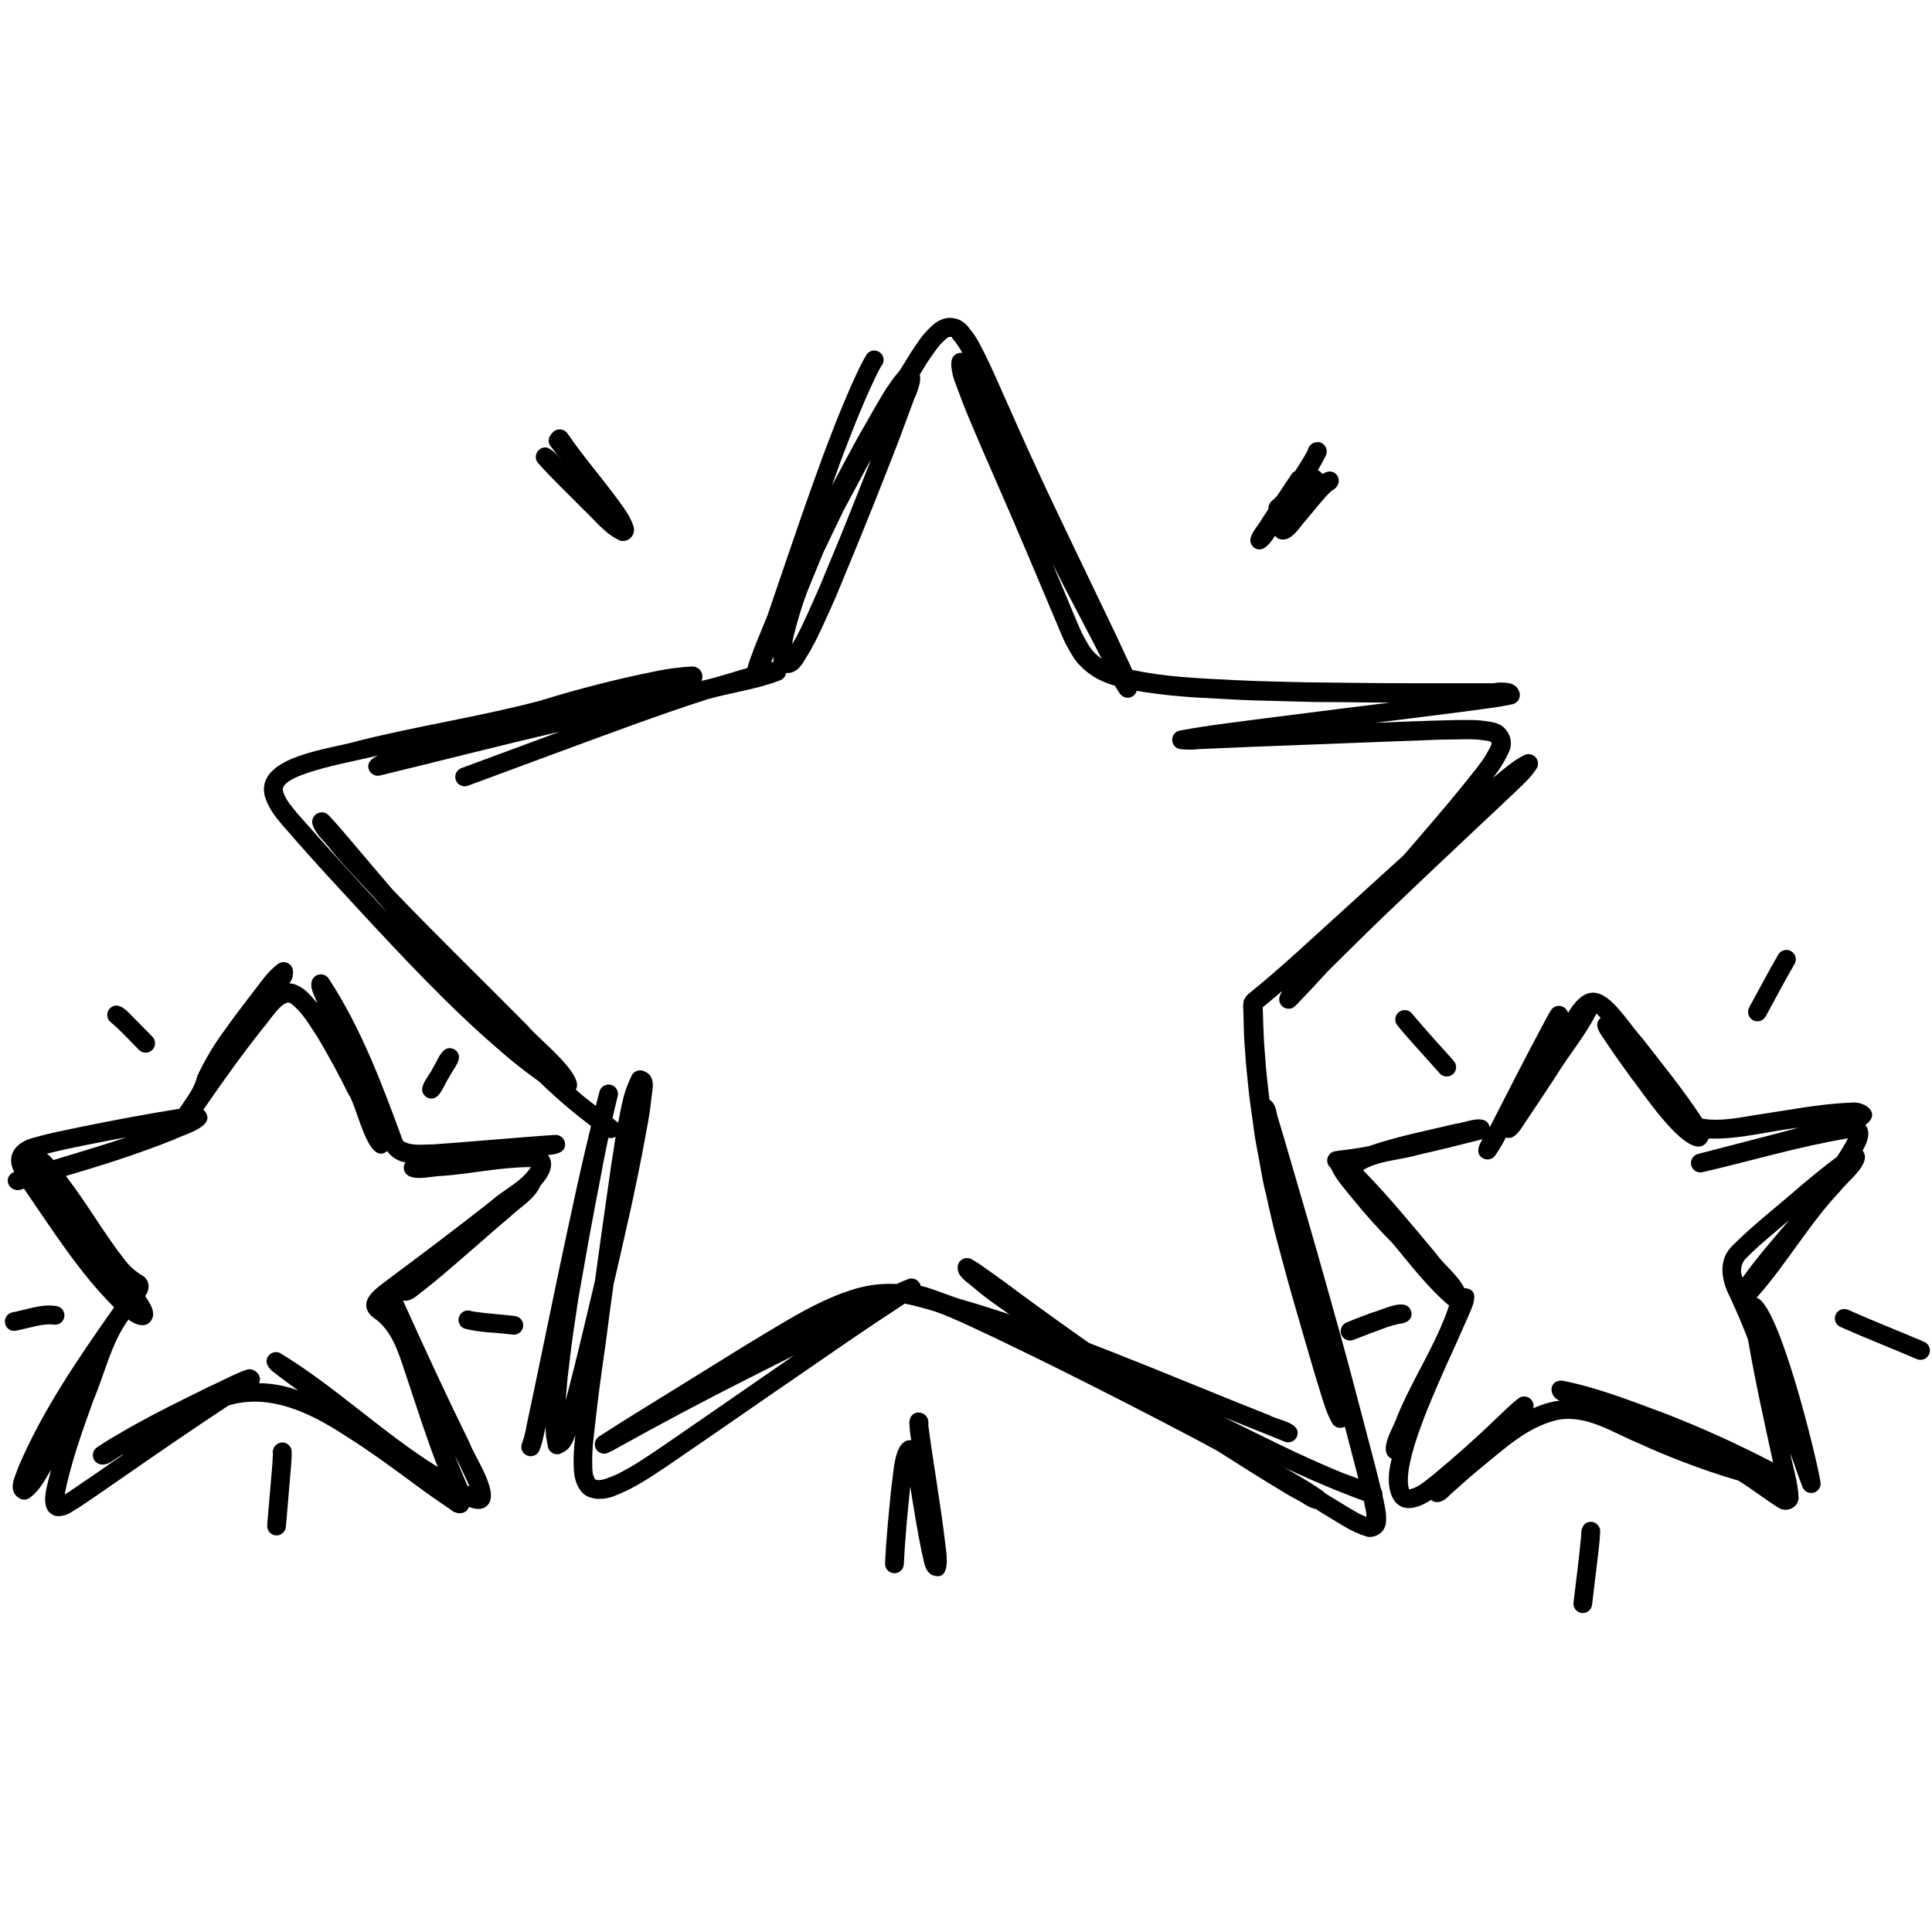
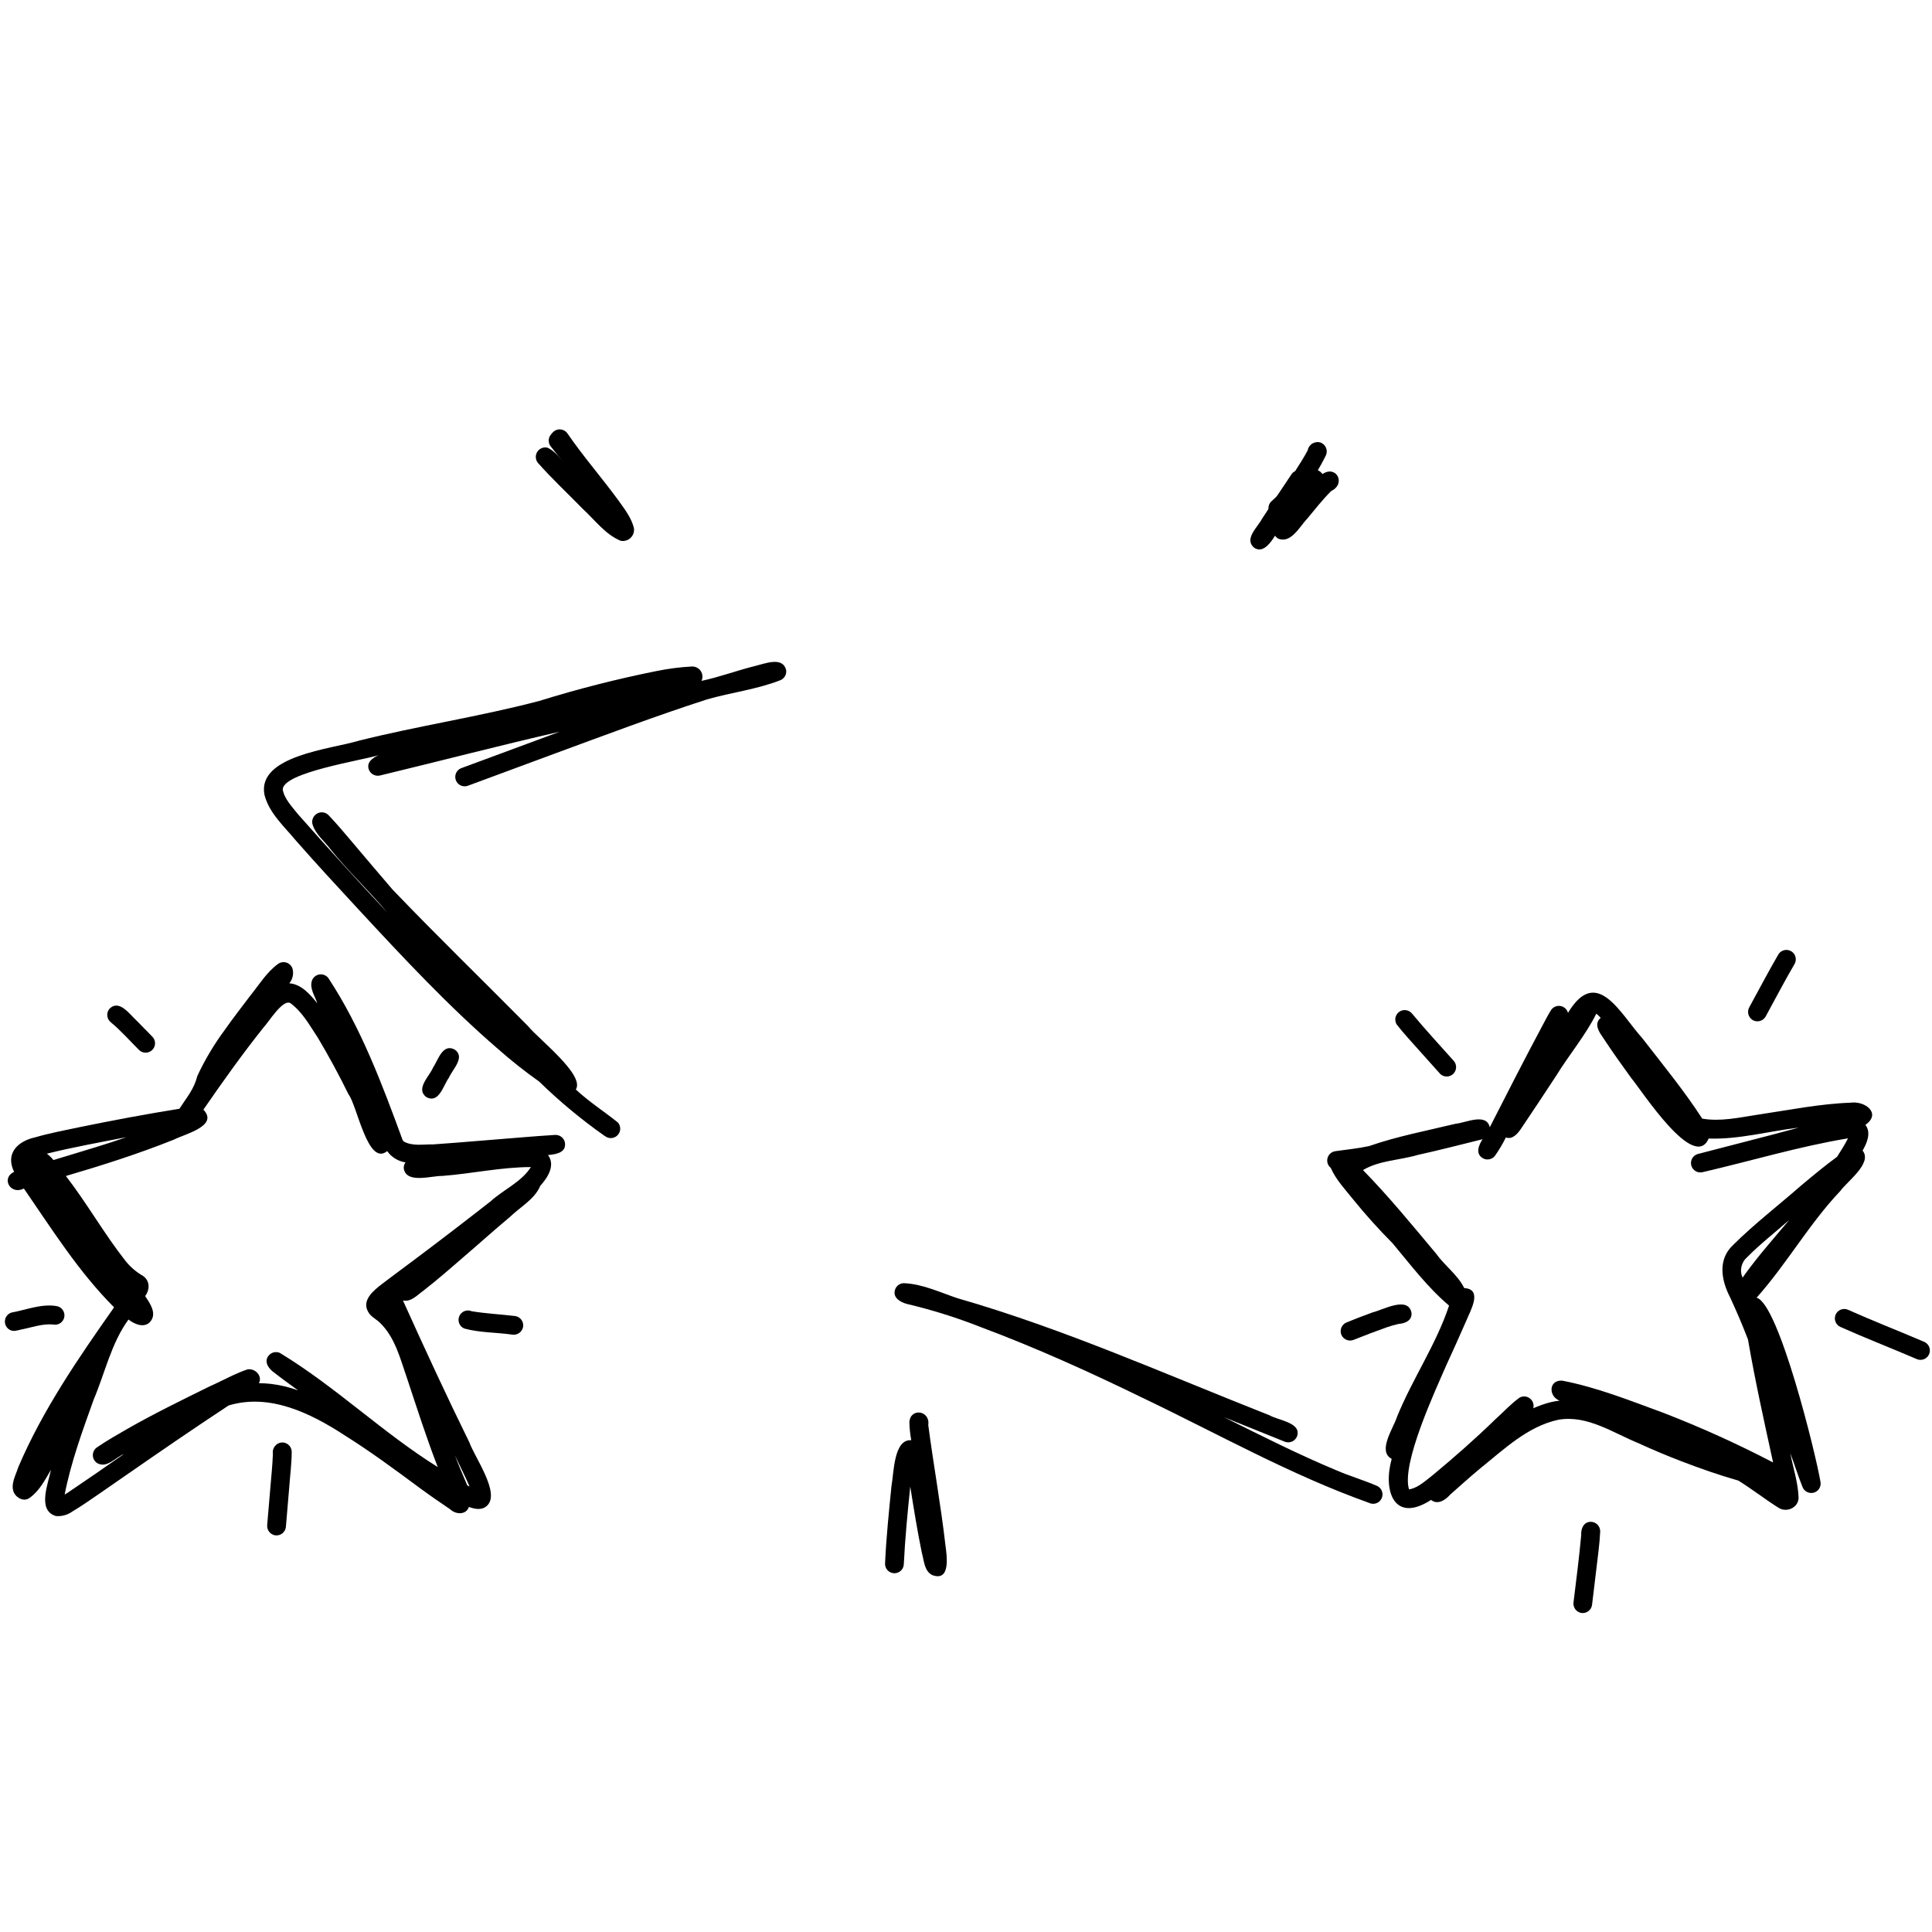
<svg xmlns="http://www.w3.org/2000/svg" version="1.2" preserveAspectRatio="xMidYMid meet" height="1024" viewBox="0 0 768 768" zoomAndPan="magnify" width="1024">
  <defs>
    <clipPath id="af7e64d70a">
      <path d="M 207 126.238 L 612 126.238 L 612 611 L 207 611 Z M 207 126.238" />
    </clipPath>
    <clipPath id="3bcb4ab20c">
      <path d="M 625 604 L 637 604 L 637 641.488 L 625 641.488 Z M 625 604" />
    </clipPath>
  </defs>
  <g id="78e6a2916d">
    <g clip-path="url(#af7e64d70a)" clip-rule="nonzero">
-       <path d="M 542.367 610.488 C 541.664 610.277 541.008 610.031 540.336 609.773 C 538.875 609.188 537.453 608.516 536.074 607.758 C 534.547 606.902 532.941 605.969 531.414 605.023 C 529.062 603.586 526.707 602.184 524.371 600.73 L 522.965 599.801 L 522.645 599.801 C 520.773 599.254 519.059 598.398 517.496 597.234 C 515.25 595.98 512.91 594.789 510.742 593.461 C 506.051 590.605 501.375 587.766 496.73 584.848 C 492.48 582.184 488.246 579.5 484.016 576.801 L 476.379 572.664 C 457.848 562.891 439.203 553.336 420.441 544 C 413.398 540.5 406.34 537.082 399.277 533.66 C 396.391 532.254 393.488 530.91 390.602 529.551 C 384.824 526.848 379.078 524.07 373.562 522.008 C 370.402 520.781 367.172 519.766 363.879 518.953 C 362.488 518.664 361.082 518.402 359.66 518.191 C 356.605 520.254 353.547 522.27 350.418 524.301 C 346.137 527.184 341.844 530.039 337.582 532.957 C 327.832 539.637 318.098 546.336 308.367 553.055 L 284.043 569.852 C 279.703 572.848 275.359 575.836 271.012 578.816 C 268.535 580.512 266.074 582.223 263.57 583.887 C 260.652 585.844 257.719 587.781 254.691 589.539 C 251.664 591.371 248.504 592.949 245.219 594.273 C 242.684 595.43 240.027 595.941 237.242 595.797 C 235.969 595.668 234.742 595.352 233.562 594.852 C 232.363 594.27 231.387 593.43 230.629 592.332 C 229.891 591.285 229.328 590.148 228.945 588.926 C 228.535 587.645 228.273 586.332 228.168 584.988 C 227.926 581.418 227.98 577.855 228.336 574.297 C 228.441 572.984 228.566 571.672 228.703 570.34 C 228.352 571.629 227.84 572.852 227.176 574.008 C 226.82 574.715 226.359 575.352 225.801 575.914 L 224.914 576.664 C 224.383 577.016 223.832 577.34 223.262 577.625 C 222.746 577.906 222.195 578.059 221.605 578.086 C 221.02 578.109 220.453 578 219.918 577.762 C 219.328 577.48 218.836 577.074 218.449 576.547 C 218.062 576.02 217.824 575.434 217.73 574.785 C 217.73 574.555 217.73 574.328 217.609 574.098 C 217.426 573.152 217.242 572.203 217.105 571.258 C 216.934 569.887 216.867 568.516 216.906 567.133 C 216.691 568.129 216.465 569.137 216.25 570.098 C 216.035 571.059 215.852 571.898 215.641 572.785 C 215.316 574.109 214.891 575.402 214.371 576.664 C 214.168 577.117 213.887 577.512 213.527 577.852 C 213.168 578.191 212.754 578.453 212.293 578.629 C 211.828 578.805 211.352 578.887 210.855 578.871 C 210.359 578.855 209.887 578.75 209.434 578.547 C 208.98 578.344 208.586 578.062 208.246 577.703 C 207.906 577.34 207.648 576.93 207.473 576.469 C 207.293 576.004 207.215 575.523 207.23 575.031 C 207.242 574.535 207.352 574.062 207.555 573.609 C 207.555 573.41 207.695 573.227 207.77 573.043 C 208.188 571.793 208.531 570.52 208.809 569.227 C 208.93 568.66 209.07 568.113 209.176 567.625 L 209.176 567.332 C 213.453 547.391 217.473 527.383 221.676 507.41 C 224.059 496.129 226.477 484.852 228.93 473.582 C 231.133 463.488 233.516 453.426 235.945 443.375 C 236.723 440.172 237.473 436.977 238.344 433.801 C 238.484 433.328 238.707 432.898 239.02 432.512 C 239.332 432.125 239.703 431.816 240.137 431.578 C 240.574 431.34 241.035 431.195 241.531 431.145 C 242.023 431.09 242.504 431.137 242.98 431.273 C 243.457 431.414 243.887 431.641 244.273 431.949 C 244.656 432.262 244.969 432.633 245.207 433.07 C 245.441 433.504 245.586 433.965 245.641 434.457 C 245.691 434.949 245.648 435.434 245.508 435.91 C 244.715 439.102 243.98 442.309 243.234 445.516 C 242.238 450.461 241.199 455.395 240.176 460.344 C 239.16 465.902 238.098 471.457 237 477.004 C 235.074 487.16 233.195 497.316 231.438 507.547 C 230.949 510.418 230.398 513.273 229.91 516.16 C 229.254 520.465 228.625 524.789 227.984 529.094 C 227.023 535.539 226.336 542.012 225.586 548.152 C 225.34 550.977 225.113 553.816 224.867 556.645 C 225.172 555.559 225.465 554.477 225.738 553.375 C 226.555 550.168 227.367 546.973 228.184 543.785 C 229.449 538.746 230.656 533.707 231.863 528.668 C 233.395 522.238 234.922 515.824 236.449 509.395 C 238.578 493.879 240.762 478.367 243.004 462.863 C 243.293 460.984 243.602 459.121 243.891 457.242 C 244.242 454.969 244.531 452.66 244.961 450.402 L 246.609 441.742 C 246.883 440.293 247.223 438.855 247.559 437.406 C 247.969 435.664 248.457 433.938 249.086 432.246 C 249.711 430.551 250.352 429.191 251.023 427.664 C 251.23 427.215 251.516 426.824 251.875 426.484 C 252.238 426.148 252.648 425.895 253.109 425.719 C 253.57 425.543 254.047 425.461 254.543 425.473 C 255.035 425.484 255.508 425.586 255.961 425.785 C 256.941 426.168 257.773 426.766 258.449 427.57 C 259.031 428.449 259.375 429.41 259.477 430.457 C 259.562 431.695 259.492 432.922 259.262 434.137 C 258.969 436.047 258.801 437.957 258.559 439.879 C 258.07 443.727 257.352 447.516 256.633 451.348 C 255.699 456.312 254.801 461.273 253.762 466.223 C 252.57 471.859 251.453 477.508 250.168 483.113 L 246.09 501.133 C 245.355 504.34 244.617 507.535 243.875 510.723 C 242.836 518.359 241.781 525.992 240.82 533.629 C 239.289 544.32 237.762 555.008 236.617 565.789 C 236.344 568.266 236.082 570.754 235.836 572.723 C 235.594 574.695 235.562 576.266 235.457 578.023 C 235.348 579.777 235.457 581.797 235.457 583.688 C 235.457 584.359 235.562 585.016 235.656 585.688 C 235.656 585.918 235.762 586.148 235.824 586.375 C 235.883 586.605 236.113 587.141 236.266 587.492 L 236.539 588.012 L 236.664 588.164 L 236.816 588.164 L 237.184 588.27 L 237.746 588.363 L 238.16 588.363 C 238.52 588.348 238.875 588.312 239.23 588.254 C 239.633 588.18 240.031 588.078 240.422 587.949 C 242.082 587.398 243.707 586.758 245.297 586.023 C 248.441 584.445 251.496 582.711 254.465 580.816 C 260.438 576.969 266.289 572.891 272.156 568.844 L 285.586 559.574 L 310.277 542.504 L 315.609 538.82 L 298.805 547.281 C 280.375 556.566 262.152 566.238 244.133 576.297 C 243.477 576.664 242.82 576.984 242.133 577.305 C 241.715 577.562 241.266 577.73 240.785 577.812 C 240.301 577.891 239.82 577.879 239.344 577.77 C 238.867 577.66 238.43 577.465 238.027 577.184 C 237.629 576.902 237.297 576.559 237.031 576.145 C 236.77 575.734 236.594 575.285 236.504 574.805 C 236.418 574.324 236.422 573.844 236.523 573.363 C 236.625 572.887 236.812 572.445 237.09 572.039 C 237.363 571.637 237.707 571.301 238.113 571.027 C 247.938 564.676 257.902 558.566 267.801 552.457 C 276.828 546.871 285.863 541.27 294.906 535.66 C 299.383 532.898 303.891 530.223 308.398 527.52 C 318.344 521.535 328.598 515.73 339.766 512.371 C 345.207 510.766 350.758 510.109 356.422 510.402 C 357.949 509.699 359.477 509.027 361.004 508.449 C 361.422 508.293 361.855 508.219 362.301 508.219 C 362.75 508.215 363.18 508.293 363.602 508.445 C 364.02 508.598 364.398 508.816 364.742 509.102 C 365.082 509.391 365.367 509.727 365.59 510.113 C 365.871 510.637 366.023 511.195 366.047 511.793 C 371.238 513.098 376.281 514.832 381.172 517 C 387.543 519.703 393.793 522.742 400.043 525.703 C 406.828 528.91 413.574 532.18 420.289 535.508 L 417.035 533.309 C 412.191 530.012 407.254 526.789 402.473 523.383 L 393.305 516.848 C 392.129 515.992 390.984 515.074 389.836 514.176 C 388.141 512.832 386.551 511.379 384.84 510.066 C 383.711 509.227 382.691 508.27 381.785 507.195 C 381.008 506.156 380.637 504.992 380.668 503.699 C 380.684 503.371 380.738 503.055 380.836 502.742 C 380.934 502.43 381.066 502.137 381.242 501.859 C 381.414 501.586 381.621 501.336 381.859 501.113 C 382.098 500.891 382.359 500.703 382.648 500.547 C 382.938 500.395 383.238 500.281 383.555 500.203 C 383.871 500.129 384.195 500.094 384.52 500.105 C 384.848 500.113 385.168 500.16 385.48 500.254 C 385.793 500.344 386.09 500.477 386.367 500.645 C 387.652 501.438 388.965 502.172 390.188 503.043 L 391.93 504.293 L 396.895 507.82 C 399.676 509.805 402.41 511.852 405.176 513.93 C 410.02 517.457 414.848 521.031 419.723 524.48 L 419.922 524.637 L 433.457 534.254 L 433.656 534.395 L 433.781 534.484 L 433.918 534.59 C 439.203 538.227 444.504 541.832 449.746 545.527 C 454.637 548.855 459.57 552.109 464.477 555.406 L 467.93 557.695 L 472.695 560.613 L 487.809 569.777 L 503.988 579.551 C 506.695 581.086 509.395 582.645 512.086 584.223 C 513.734 585.184 515.387 586.133 517.035 587.125 L 521.191 589.645 C 522.719 590.59 524.246 591.645 525.777 592.699 C 526.102 592.934 526.395 593.211 526.645 593.523 L 527.363 593.965 L 532.117 596.867 C 534.852 598.547 537.555 600.227 540.383 601.77 C 541.301 602.227 542.246 602.625 543.195 603.008 C 543.195 602.09 543.039 601.188 542.902 600.273 C 541.773 594.379 540.184 588.574 538.688 582.773 C 537.34 577.551 535.965 572.328 534.605 567.121 C 534.395 567.242 534.168 567.34 533.934 567.418 C 533.699 567.496 533.461 567.551 533.219 567.578 C 532.973 567.609 532.727 567.613 532.48 567.594 C 532.234 567.574 531.996 567.531 531.758 567.465 C 531.52 567.398 531.293 567.309 531.074 567.195 C 530.855 567.082 530.648 566.945 530.457 566.793 C 530.266 566.637 530.09 566.465 529.93 566.277 C 529.773 566.09 529.637 565.887 529.52 565.668 C 528.832 564.309 528.129 562.965 527.562 561.547 C 526.996 560.125 526.539 558.66 526.035 557.191 C 525.531 555.727 525.074 554.141 524.613 552.613 C 523.82 549.984 522.965 547.375 522.199 544.73 C 520.793 539.859 519.359 534.988 517.938 530.117 C 515.02 520.082 512.086 510.035 509.426 499.926 C 508.16 495.086 506.77 490.258 505.668 485.371 C 504.918 482.121 504.141 478.883 503.453 475.629 C 502.934 473.34 502.305 471.047 501.926 468.863 C 500.918 463.383 499.922 457.898 498.992 452.891 C 498.699 451.289 498.516 449.668 498.305 448.051 C 497.875 445.055 497.453 442.062 497.035 439.07 C 496.453 434.918 496.102 430.73 495.66 426.562 C 495.219 422.395 495.004 418.637 494.699 414.668 C 494.391 410.391 494.422 406.07 494.254 402.008 C 494.254 401.914 494.254 401.809 494.254 401.703 C 494.086 400.348 494.145 399.004 494.422 397.672 C 494.953 396.414 495.777 395.395 496.898 394.617 C 498.258 393.426 499.711 392.309 500.824 391.379 L 504.094 388.629 C 511.656 382.184 518.945 375.449 526.293 368.777 C 533.934 361.812 541.574 354.836 549.215 347.918 L 557.848 340.113 L 563.055 334.098 C 567.336 329.148 571.551 324.141 575.785 319.16 C 577.496 317.129 579.145 315.055 580.812 313.051 C 583.668 309.508 586.555 305.996 589.215 302.363 C 590.324 300.719 591.344 299.016 592.27 297.262 C 592.453 296.895 592.621 296.516 592.773 296.133 C 592.824 296.008 592.867 295.879 592.898 295.75 L 592.898 295.504 C 592.898 295.504 592.898 295.398 592.898 295.336 C 592.84 295.262 592.789 295.18 592.742 295.094 L 592.637 294.957 L 592.438 294.848 L 592.562 294.848 C 592.324 294.758 592.086 294.684 591.844 294.621 C 590.316 294.328 588.863 294.133 587.367 293.98 C 583.27 293.719 579.145 293.98 575.051 293.98 C 572.715 293.98 570.359 294.102 568.023 294.191 L 552.742 294.758 C 541.938 295.184 531.121 295.602 520.305 296.012 C 505.758 296.543 491.273 297.109 476.668 297.781 C 474.148 298.066 471.625 298.066 469.105 297.781 C 468.68 297.715 468.281 297.578 467.902 297.371 C 467.527 297.164 467.195 296.902 466.906 296.582 C 466.621 296.262 466.395 295.902 466.234 295.504 C 466.07 295.109 465.98 294.695 465.957 294.266 C 465.938 293.836 465.988 293.418 466.113 293.008 C 466.238 292.594 466.426 292.215 466.68 291.871 C 466.938 291.523 467.242 291.23 467.598 290.988 C 467.953 290.75 468.336 290.574 468.754 290.465 C 474.652 289.336 480.578 288.48 486.523 287.672 C 492.086 286.918 497.656 286.191 503.238 285.488 L 532.711 281.746 L 552.574 279.289 C 545.988 279.289 539.406 279.18 532.836 279.105 C 527.684 279.105 522.551 279.105 517.418 278.922 L 497.969 278.402 C 493.152 278.266 488.355 277.961 483.559 277.699 L 475.766 277.289 C 472.832 277.133 469.883 276.844 466.934 276.586 C 463.039 276.234 459.156 275.73 455.277 275.18 C 454.145 275.012 453 274.828 451.855 274.613 C 451.664 275.305 451.309 275.891 450.781 276.375 C 450.254 276.859 449.641 277.164 448.938 277.293 C 448.234 277.426 447.551 277.359 446.887 277.094 C 446.223 276.832 445.676 276.414 445.254 275.836 C 444.52 274.766 443.816 273.699 443.176 272.582 C 440.797 271.918 438.508 271.016 436.316 269.879 C 433.555 268.375 431.102 266.477 428.949 264.184 C 427.988 263.133 427.133 261.996 426.383 260.777 C 425.344 259.129 424.398 257.418 423.512 255.695 C 422.41 253.48 421.48 251.113 420.531 248.883 C 419.891 247.355 419.266 245.828 418.637 244.41 C 417.766 242.316 416.895 240.238 416.008 238.148 C 411.672 227.844 407.305 217.555 402.914 207.285 C 398.73 197.555 394.465 187.875 390.25 178.176 C 388.125 173.305 386.078 168.402 384.031 163.488 C 383.129 161.363 382.363 159.164 381.539 157.012 C 381.082 155.773 380.625 154.539 380.148 153.301 C 379.035 150.723 378.359 148.035 378.117 145.238 L 378.207 143.91 C 378.234 143.16 378.457 142.477 378.883 141.859 C 379.309 141.242 379.871 140.789 380.562 140.504 C 381.207 140.262 381.867 140.191 382.547 140.289 C 382.121 139.512 381.676 138.762 381.203 137.984 C 380.531 136.977 379.812 136 379.066 135.051 C 378.918 134.871 378.762 134.703 378.59 134.547 L 378.438 134.027 L 378.285 133.938 L 377.184 133.938 L 376.879 134.105 C 376.652 134.25 376.434 134.406 376.223 134.578 C 375.398 135.297 374.617 136.105 373.855 136.84 C 372.664 138.242 371.609 139.723 370.586 141.145 L 370.477 141.297 L 370.387 141.449 C 368.645 143.879 367.117 146.398 365.59 148.965 C 365.68 149.254 365.742 149.547 365.773 149.848 C 365.816 150.691 365.754 151.527 365.59 152.355 C 365.113 154.473 364.402 156.508 363.449 158.461 L 363.234 159.074 C 361.633 163.441 359.996 167.809 358.543 171.719 C 356.605 177.031 354.465 182.27 352.434 187.555 C 350.523 192.488 348.523 197.402 346.566 202.336 C 342.898 211.5 339.156 220.66 335.336 229.824 C 334.266 232.422 333.195 235 332.113 237.598 C 330.906 240.453 329.559 243.262 328.293 246.105 C 326.473 250.18 324.594 254.227 322.41 258.121 C 321.676 259.434 320.883 260.703 320.059 262.016 C 319.406 263.273 318.594 264.418 317.629 265.453 C 316.777 266.355 315.758 266.992 314.57 267.359 C 313.379 267.625 312.195 267.582 311.027 267.223 L 310.598 267.223 C 310.191 267.148 309.809 267.008 309.449 266.809 C 309.086 266.605 308.77 266.352 308.492 266.047 C 308.215 265.742 307.992 265.398 307.828 265.02 C 307.664 264.641 307.562 264.246 307.527 263.832 C 307.527 262.887 307.406 261.953 307.344 261.008 L 305.816 265.59 C 305.207 267.301 304.457 268.949 303.707 270.598 C 303.527 271.016 303.281 271.391 302.965 271.719 C 302.648 272.047 302.285 272.309 301.871 272.5 C 301.461 272.695 301.027 272.809 300.57 272.848 C 300.117 272.883 299.672 272.836 299.234 272.707 C 298.797 272.578 298.398 272.379 298.031 272.105 C 297.668 271.828 297.367 271.5 297.125 271.113 C 296.883 270.727 296.715 270.312 296.625 269.867 C 296.535 269.418 296.527 268.973 296.602 268.523 C 296.754 267.129 297.02 265.762 297.398 264.414 C 297.824 262.887 298.406 261.438 298.926 259.969 C 299.445 258.504 299.965 257.297 300.453 255.969 C 301.797 252.656 303.145 249.355 304.504 246.043 C 304.688 245.586 304.883 245.125 305.066 244.684 C 306.309 241.078 307.539 237.477 308.75 233.871 C 312.004 224.344 315.242 214.828 318.543 205.312 C 320.148 200.734 321.738 196.152 323.402 191.57 C 325.176 186.684 326.887 181.766 328.766 176.91 C 330.645 172.055 332.633 166.754 334.754 161.746 C 335.871 159.09 336.984 156.43 338.133 153.773 C 339.141 151.391 340.301 149.055 341.402 146.703 C 341.828 145.801 342.305 144.934 342.762 144.047 C 343.152 143.234 343.586 142.445 344.059 141.68 C 344.16 141.426 344.289 141.191 344.441 140.965 C 344.598 140.742 344.773 140.539 344.973 140.352 C 345.168 140.168 345.387 140.004 345.617 139.867 C 345.852 139.727 346.098 139.617 346.355 139.531 C 346.613 139.449 346.879 139.391 347.148 139.367 C 347.418 139.34 347.688 139.34 347.957 139.375 C 348.227 139.406 348.492 139.465 348.746 139.555 C 349.004 139.645 349.246 139.762 349.48 139.906 C 349.711 140.047 349.922 140.215 350.117 140.402 C 350.312 140.594 350.484 140.801 350.633 141.027 C 350.781 141.254 350.906 141.492 351 141.746 C 351.098 142 351.168 142.262 351.207 142.531 C 351.246 142.801 351.254 143.07 351.234 143.34 C 351.215 143.609 351.168 143.875 351.09 144.137 C 351.012 144.395 350.91 144.645 350.777 144.883 C 350.645 145.121 350.488 145.34 350.309 145.543 C 350.094 145.879 349.914 146.23 349.715 146.566 C 349.164 147.648 348.566 148.734 348.047 149.848 C 347.191 151.711 346.32 153.559 345.465 155.422 C 344.105 158.371 342.898 161.379 341.633 164.355 C 340.605 166.801 339.613 169.242 338.668 171.719 C 337.336 175.152 335.961 178.574 334.664 182.039 L 330.66 193.129 L 333.043 188.637 C 334.57 185.766 336.102 182.926 337.629 180.086 C 338.941 177.688 340.195 175.262 341.555 172.895 L 347.668 162.203 C 348.676 160.449 349.73 158.723 350.723 156.996 C 351.715 155.27 353.074 153.285 354.344 151.5 C 355.383 149.973 356.527 148.656 357.66 147.285 L 359.188 144.84 C 360.961 141.879 362.777 138.961 364.777 136.152 C 366.625 133.336 368.84 130.855 371.426 128.699 C 372.484 127.863 373.648 127.227 374.926 126.789 C 375.996 126.434 377.098 126.301 378.223 126.395 C 379.363 126.48 380.461 126.75 381.508 127.203 C 382.844 127.867 383.969 128.789 384.887 129.965 C 386.66 132.059 388.188 134.32 389.469 136.746 C 390.996 139.648 392.449 142.594 393.824 145.574 C 395.199 148.551 396.527 151.527 397.844 154.508 C 399.758 158.812 401.672 163.113 403.59 167.41 C 405.484 171.641 407.348 175.887 409.289 180.102 C 411.594 185.094 413.871 190.09 416.164 195.02 L 416.238 195.145 L 424.094 211.684 C 428.602 221.152 433.184 230.59 437.707 240.039 C 439.742 244.348 441.812 248.664 443.91 252.992 C 444.98 255.25 446.004 257.57 447.059 259.801 L 448.586 263.008 C 449.09 264.109 449.578 265.223 450.113 266.34 L 450.25 266.34 C 456.605 267.637 463.02 268.551 469.488 269.07 C 476.684 269.684 483.895 270.004 491.105 270.371 C 495.613 270.613 500.105 270.734 504.613 270.859 C 509.488 270.98 514.379 271.164 519.266 271.227 L 539.129 271.453 C 547.258 271.562 555.371 271.59 563.578 271.605 L 579.801 271.605 C 584.387 271.605 588.969 271.605 593.555 271.605 C 595.719 271.207 597.883 271.207 600.047 271.605 C 600.898 271.824 601.676 272.191 602.387 272.707 C 603.094 273.305 603.605 274.043 603.914 274.922 C 604.008 275.168 604.078 275.422 604.121 275.684 C 604.164 275.945 604.176 276.211 604.164 276.473 C 604.148 276.738 604.109 277 604.039 277.254 C 603.973 277.512 603.879 277.758 603.758 277.996 C 603.637 278.23 603.492 278.453 603.328 278.66 C 603.16 278.863 602.973 279.051 602.766 279.219 C 602.559 279.383 602.34 279.527 602.102 279.648 C 601.863 279.766 601.617 279.859 601.363 279.93 C 598.949 280.371 596.547 280.891 594.121 281.227 L 589.535 281.84 C 587.059 282.176 584.602 282.523 582.125 282.848 L 565.746 284.938 C 559.359 285.762 552.973 286.543 546.586 287.336 C 554.227 287.016 561.773 286.695 569.383 286.48 L 579.359 286.207 C 581.254 286.207 583.148 286.207 585.027 286.207 C 586.723 286.223 588.406 286.344 590.086 286.57 C 591.586 286.742 593.066 287.012 594.531 287.383 C 595.613 287.699 596.598 288.211 597.48 288.91 C 598.332 289.652 599.027 290.516 599.574 291.504 C 600.195 292.621 600.531 293.816 600.59 295.094 C 600.645 296.371 600.414 297.59 599.895 298.758 C 599.293 300.113 598.621 301.43 597.879 302.715 C 597.117 304.102 596.27 305.434 595.34 306.715 L 593.523 309.188 C 596.289 306.867 599.039 304.609 601.988 302.469 C 603.199 301.656 604.457 300.918 605.762 300.254 C 606.129 300.051 606.52 299.914 606.93 299.84 C 607.344 299.766 607.758 299.758 608.172 299.82 C 608.586 299.883 608.98 300.012 609.352 300.203 C 609.723 300.395 610.055 300.641 610.348 300.941 C 610.633 301.242 610.867 301.582 611.039 301.961 C 611.215 302.34 611.324 302.738 611.367 303.152 C 611.41 303.566 611.387 303.977 611.289 304.383 C 611.195 304.789 611.039 305.168 610.82 305.523 C 610.039 306.676 609.203 307.785 608.312 308.852 C 607.32 309.984 606.25 311.035 605.168 312.09 C 604.082 313.145 602.797 314.367 601.605 315.496 L 594.227 322.477 C 590.453 326.047 586.586 329.574 582.859 333.164 C 575.035 340.516 567.242 347.887 559.48 355.277 C 553.035 361.387 546.57 367.57 540.246 373.816 C 536.395 377.633 532.5 381.453 528.664 385.254 C 528.312 385.605 527.945 385.957 527.594 386.324 L 526.387 387.652 L 521.621 392.828 C 519.359 395.273 517.035 397.656 514.742 400.039 C 514.441 400.309 514.105 400.523 513.738 400.684 C 513.367 400.844 512.98 400.945 512.578 400.98 C 512.172 401.016 511.777 400.988 511.383 400.895 C 510.988 400.801 510.621 400.648 510.277 400.438 C 509.934 400.227 509.629 399.965 509.371 399.652 C 509.113 399.344 508.906 399 508.758 398.625 C 508.613 398.25 508.527 397.859 508.504 397.457 C 508.484 397.051 508.527 396.656 508.633 396.266 C 508.766 395.773 508.957 395.305 509.215 394.859 C 509.488 394.434 509.762 394.035 509.504 394.113 C 507.074 396.145 504.676 398.188 502.215 400.219 L 501.957 400.434 L 501.957 400.543 C 502.078 402.832 502.062 405.121 502.168 407.398 C 502.277 409.672 502.367 411.828 502.461 414.039 L 503.191 423.801 C 503.453 427.203 503.91 430.609 504.262 434.016 C 504.371 435.023 504.492 436.016 504.613 437.07 C 505.746 437.852 506.523 438.895 506.953 440.199 C 507.363 441.316 507.488 442.523 507.809 443.684 C 507.914 444.094 508.051 444.523 508.188 444.949 C 508.953 447.469 509.719 449.988 510.48 452.586 L 514.652 466.879 C 517.602 477.004 520.582 487.145 523.469 497.301 C 526.637 508.449 529.77 519.602 532.863 530.758 C 535.602 540.562 538.184 550.414 540.766 560.246 C 542.109 565.336 543.449 570.43 544.781 575.52 C 545.961 579.992 547.152 584.453 548.234 588.957 C 549.137 592.684 550.117 596.395 550.727 600.18 C 550.945 601.664 551.031 603.156 550.984 604.656 C 550.973 605.809 550.672 606.883 550.086 607.879 C 549.543 608.77 548.82 609.48 547.914 610 C 547.43 610.285 546.922 610.516 546.387 610.688 C 545.676 610.883 544.953 610.98 544.219 610.977 L 544.082 610.977 C 543.484 610.906 542.914 610.742 542.367 610.488 Z M 437.859 261.742 L 435.156 256.473 C 432.91 252.105 430.57 247.754 428.34 243.387 C 425.863 238.59 423.281 233.824 420.883 228.984 C 420.059 227.336 419.25 225.688 418.41 224.035 C 418.836 225.031 419.25 226.039 419.676 227.09 C 421.113 230.527 422.578 233.977 424.031 237.43 C 426.004 242.117 427.898 246.867 430.004 251.508 C 430.891 253.297 431.855 255.039 432.91 256.73 C 433.32 257.344 433.75 257.922 434.207 258.504 C 434.664 259.086 435.141 259.527 435.66 260.031 C 436.18 260.535 437.078 261.238 437.828 261.801 Z M 314.891 256.031 C 315.535 254.961 316.191 253.906 316.785 252.824 C 319.844 246.867 322.516 240.605 325.25 234.496 C 326.262 232.223 327.16 229.918 328.125 227.594 C 329.086 225.273 330.141 222.707 331.18 220.266 C 335.457 210.062 339.492 199.742 343.586 189.461 C 344.488 187.188 345.406 184.883 346.289 182.637 C 345.406 184.164 344.504 185.691 343.664 187.324 C 340.914 192.516 338.133 197.695 335.367 202.871 L 335.047 203.496 C 332.402 208.918 329.836 214.355 327.223 219.793 C 326.934 220.402 326.703 221.027 326.457 221.641 L 324.258 226.984 C 323.145 229.734 322.012 232.496 320.883 235.246 C 318.688 241.141 316.859 247.148 315.395 253.266 C 315.168 254.227 315.031 255.129 314.891 256.031 Z M 314.891 256.031" style="stroke:none;fill-rule:nonzero;fill:#000000;fill-opacity:1;" />
-     </g>
+       </g>
    <path d="M 240.301 451.516 C 231.066 445.012 222.41 437.82 214.324 429.938 C 208.609 425.891 203.129 421.547 197.883 416.91 C 178.203 399.914 160.418 380.84 142.773 361.797 C 134.293 352.637 125.828 343.473 117.578 334.082 C 112.992 328.523 107.035 323.285 105.156 316.062 C 101.914 300.379 131.848 297.734 142.422 294.496 C 166.242 288.512 190.656 284.879 214.371 278.633 C 229.734 273.859 245.305 269.891 261.078 266.734 C 265.668 265.797 270.305 265.199 274.984 264.949 C 275.332 264.93 275.676 264.953 276.016 265.023 C 276.355 265.094 276.68 265.207 276.992 265.359 C 277.305 265.512 277.59 265.703 277.852 265.934 C 278.113 266.16 278.344 266.422 278.535 266.707 C 278.73 266.996 278.887 267.305 279 267.633 C 279.117 267.961 279.188 268.297 279.215 268.645 C 279.242 268.988 279.227 269.332 279.164 269.676 C 279.102 270.016 278.996 270.344 278.848 270.66 C 286.047 269.133 292.965 266.52 300.117 264.75 C 303.984 263.832 311.254 260.766 312.523 266.492 C 312.57 266.898 312.547 267.305 312.461 267.707 C 312.371 268.109 312.223 268.484 312.012 268.836 C 311.801 269.191 311.539 269.5 311.227 269.77 C 310.914 270.035 310.566 270.246 310.188 270.398 C 300.773 274.094 290.66 275.242 281.02 278.035 C 260.5 284.648 240.344 292.285 220.129 299.707 C 208.703 303.922 197.293 308.145 185.906 312.379 C 185.449 312.531 184.984 312.598 184.508 312.57 C 184.027 312.543 183.57 312.43 183.137 312.227 C 182.703 312.023 182.32 311.75 181.992 311.402 C 181.664 311.051 181.41 310.656 181.234 310.211 C 181.059 309.766 180.969 309.301 180.973 308.824 C 180.973 308.344 181.062 307.883 181.242 307.438 C 181.422 306.992 181.676 306.598 182.004 306.25 C 182.336 305.906 182.719 305.633 183.156 305.434 C 196.266 300.555 209.391 295.699 222.531 290.863 C 198.633 296.332 174.891 302.531 151.055 308.273 C 150.613 308.375 150.172 308.398 149.723 308.344 C 149.277 308.285 148.852 308.156 148.449 307.953 C 148.051 307.746 147.695 307.477 147.391 307.148 C 147.082 306.816 146.844 306.445 146.668 306.027 C 145.477 303.094 148.195 301.141 150.594 300.164 C 144.086 302.242 112.23 307.066 112.398 313.906 C 113.023 317.559 116.188 320.766 118.297 323.484 C 129.969 336.719 141.855 349.805 153.957 362.746 C 146.789 354.207 138.586 346.496 131.574 337.836 C 129.066 334.402 125.246 331.59 124.148 327.375 C 124.082 326.984 124.078 326.594 124.133 326.203 C 124.188 325.809 124.305 325.434 124.477 325.078 C 124.648 324.723 124.871 324.398 125.145 324.109 C 125.414 323.824 125.727 323.582 126.07 323.391 C 126.438 323.184 126.828 323.043 127.242 322.969 C 127.656 322.895 128.07 322.887 128.484 322.953 C 128.902 323.016 129.293 323.145 129.668 323.34 C 130.039 323.535 130.367 323.789 130.656 324.094 C 133.805 327.406 136.77 330.906 139.703 334.387 C 145.109 340.801 150.543 347.195 156.004 353.566 C 173.652 372 191.973 389.758 209.91 407.902 C 213.883 412.895 232.645 427.297 228.902 433.098 C 234.109 437.957 240.117 441.789 245.633 446.219 C 245.941 446.574 246.176 446.973 246.332 447.418 C 246.488 447.863 246.562 448.32 246.547 448.793 C 246.531 449.266 246.43 449.719 246.242 450.152 C 246.055 450.582 245.793 450.969 245.461 451.305 C 245.129 451.637 244.746 451.902 244.316 452.09 C 243.883 452.281 243.434 452.387 242.961 452.406 C 242.488 452.426 242.031 452.359 241.582 452.207 C 241.137 452.051 240.734 451.824 240.375 451.516 Z M 240.301 451.516" style="stroke:none;fill-rule:nonzero;fill:#000000;fill-opacity:1;" />
    <path d="M 706.621 599.129 C 701.332 595.754 696.367 591.875 691.02 588.559 C 683.379 586.375 675.879 583.75 668.512 580.926 C 662.77 578.727 657.102 576.344 651.461 573.762 C 641.254 569.625 631.004 562.371 619.484 564.371 C 607.258 566.996 597.832 576.145 588.375 583.75 C 584.34 587.078 580.43 590.652 576.504 594.102 C 574.625 596.242 571.582 598.379 568.863 596.242 C 554.18 605.727 549.656 592.699 553.219 579.918 C 547.395 576.863 553.98 567.625 555.34 563.195 C 561.453 548.152 570.926 534.395 576.027 519 C 567.504 511.777 560.75 502.812 553.613 494.262 C 548.043 488.668 542.77 482.805 537.801 476.668 C 534.637 472.711 531.031 468.926 529 464.254 C 528.711 464.023 528.461 463.758 528.25 463.457 C 528.043 463.156 527.879 462.832 527.766 462.48 C 527.648 462.133 527.59 461.773 527.582 461.406 C 527.57 461.039 527.617 460.68 527.715 460.324 C 527.812 459.969 527.957 459.637 528.156 459.324 C 528.352 459.016 528.586 458.738 528.863 458.496 C 529.141 458.254 529.449 458.059 529.785 457.91 C 530.117 457.758 530.469 457.656 530.832 457.609 C 535.293 457 539.785 456.523 544.203 455.594 C 555.402 451.699 567.121 449.484 578.641 446.707 C 582.676 446.34 590.863 442.23 592.211 448.109 C 599.055 434.688 605.961 421.125 613.051 407.871 C 614.164 405.766 615.266 403.625 616.52 401.594 C 616.918 400.965 617.453 400.496 618.133 400.188 C 618.809 399.879 619.516 399.781 620.25 399.895 C 620.988 400.008 621.633 400.312 622.188 400.809 C 622.738 401.305 623.113 401.914 623.301 402.633 C 634.73 383.605 644.129 403.074 652.883 412.758 C 660.996 423.234 669.461 433.543 676.672 444.676 C 683.914 445.926 691.281 444.246 698.461 443.148 C 710.805 441.332 723.168 438.781 735.664 438.336 C 741.289 437.527 748.074 442.535 741.52 447.164 C 743.934 450.219 742.129 454.434 740.402 457.379 C 744.465 462.328 734.289 469.598 731.57 473.414 C 719.148 486.488 710.258 502.43 698.262 515.867 C 707.047 518.008 721.914 578.344 723.703 589.262 C 723.762 589.715 723.742 590.164 723.637 590.609 C 723.531 591.055 723.352 591.469 723.098 591.848 C 722.84 592.227 722.523 592.547 722.148 592.809 C 721.773 593.074 721.367 593.262 720.922 593.371 C 720.48 593.484 720.031 593.516 719.574 593.461 C 719.121 593.406 718.691 593.277 718.285 593.066 C 717.879 592.852 717.523 592.578 717.219 592.234 C 716.914 591.891 716.684 591.508 716.52 591.078 C 714.734 586.68 713.359 582.117 711.676 577.688 C 712.793 583.504 714.734 589.277 714.961 595.219 C 714.977 595.859 714.863 596.477 714.621 597.07 C 714.383 597.66 714.039 598.188 713.586 598.641 C 713.129 599.086 712.609 599.441 712.027 599.703 C 711.441 599.965 710.832 600.117 710.191 600.164 C 709.555 600.207 708.93 600.141 708.312 599.965 C 707.699 599.785 707.137 599.508 706.621 599.129 Z M 560.352 591.996 C 563.805 591.43 567.074 588.238 569.52 586.406 C 578.105 579.289 586.496 571.914 594.484 564.141 C 597.695 561.27 600.598 558.031 604.113 555.543 C 604.77 555.195 605.469 555.059 606.211 555.125 C 606.949 555.195 607.613 555.457 608.195 555.918 C 608.781 556.379 609.191 556.961 609.43 557.668 C 609.664 558.371 609.691 559.086 609.504 559.805 C 611.555 558.895 613.656 558.145 615.816 557.543 C 617.176 557.184 618.555 556.926 619.957 556.781 C 615.465 555.039 615.602 548.52 620.98 548.824 C 634.855 551.496 648.117 556.812 661.348 561.668 C 676.207 567.422 690.703 573.984 704.832 581.352 C 701.289 565.102 697.668 548.871 694.855 532.484 C 692.699 526.789 690.27 521.199 687.734 515.688 C 684.234 508.965 682.754 500.719 688.867 494.977 C 697.332 486.547 706.848 479.266 715.832 471.383 C 720.555 467.43 725.293 463.473 730.273 459.84 C 731.801 457.441 733.328 455.027 734.613 452.508 C 715.102 455.73 696.078 461.504 676.824 465.949 C 676.348 466.066 675.859 466.094 675.371 466.02 C 674.883 465.949 674.426 465.785 674 465.531 C 673.578 465.277 673.215 464.953 672.922 464.555 C 672.625 464.16 672.418 463.723 672.297 463.242 C 672.176 462.762 672.148 462.277 672.219 461.789 C 672.293 461.301 672.453 460.844 672.707 460.418 C 672.957 459.992 673.281 459.633 673.68 459.336 C 674.074 459.039 674.512 458.832 674.992 458.711 C 688.332 455.195 701.73 451.883 715.039 448.25 C 703.121 449.652 691.281 453.012 679.223 452.586 C 673.449 465.918 652.699 433.617 648.543 428.672 C 645.137 423.953 641.73 419.25 638.504 414.391 C 636.809 411.566 632.836 407.582 636.305 404.602 C 635.938 404.238 635.57 403.855 635.203 403.504 L 634.562 402.953 C 630.207 411.688 623.684 419.324 618.582 427.664 C 613.996 434.609 609.414 441.621 604.723 448.539 C 603.379 450.555 601.285 453.121 598.609 452.156 C 597.332 454.727 595.863 457.188 594.211 459.535 C 593.922 459.883 593.586 460.172 593.191 460.398 C 592.801 460.625 592.383 460.777 591.938 460.852 C 591.488 460.93 591.043 460.926 590.598 460.84 C 590.156 460.754 589.738 460.594 589.352 460.359 C 586.418 458.57 587.824 455.121 589.352 452.859 C 580.812 454.969 572.254 457.195 563.652 459.09 C 556.441 461.23 548.375 461.23 541.805 465.121 C 552.07 475.613 561.5 487.145 570.832 498.293 C 574.273 503.117 579.422 506.707 582.062 512.035 C 589.629 512.465 584.387 521.199 582.844 525.078 C 580.32 530.91 577.664 536.699 575.035 542.473 C 570.453 553.008 556.977 581.902 560.109 592.059 Z M 692.699 507.883 C 698.367 499.863 704.926 492.473 711.234 484.977 C 705.641 489.879 699.758 494.457 694.535 499.742 C 693.961 500.23 693.48 500.797 693.09 501.441 C 692.703 502.086 692.426 502.773 692.258 503.508 C 692.094 504.242 692.047 504.98 692.125 505.73 C 692.199 506.48 692.391 507.195 692.699 507.883 Z M 692.699 507.883" style="stroke:none;fill-rule:nonzero;fill:#000000;fill-opacity:1;" />
    <path d="M 22.266 602.656 C 14.625 600.473 19.211 589.645 20.266 584.254 C 17.895 588.27 15.68 592.668 11.801 595.402 C 9.645 597.082 6.695 595.602 5.566 593.418 C 4.039 590.102 6.254 586.469 7.246 583.277 C 16.934 560.508 31.266 539.691 45.352 519.688 C 31.324 505.652 20.691 488.719 9.492 472.453 C 4.312 475.203 0.203 468.422 5.609 465.84 C 2.02 458.512 7.016 453.625 14.016 452.098 C 19.867 450.387 25.871 449.285 31.832 448.02 C 44.941 445.332 58.094 442.871 71.312 440.75 C 74.184 436.262 77.086 433.113 78.418 427.77 C 81.434 421.293 85.07 415.184 89.324 409.445 C 92.656 404.695 96.215 400.113 99.715 395.5 C 103.152 391.258 106.055 386.414 110.52 383.18 C 110.766 383 111.031 382.852 111.312 382.738 C 111.594 382.625 111.887 382.547 112.188 382.504 C 112.492 382.461 112.793 382.453 113.098 382.484 C 113.398 382.516 113.695 382.582 113.98 382.688 C 114.27 382.789 114.539 382.926 114.793 383.094 C 115.047 383.262 115.277 383.461 115.48 383.688 C 115.688 383.91 115.863 384.156 116.008 384.426 C 116.152 384.695 116.262 384.977 116.34 385.27 C 116.562 386.258 116.555 387.242 116.324 388.227 C 116.09 389.211 115.652 390.094 115.012 390.875 C 119.855 391.242 123.246 395.305 126.117 398.801 C 125.215 395.93 123.062 393.074 123.949 389.957 C 124.16 389.285 124.527 388.719 125.059 388.254 C 125.586 387.789 126.199 387.5 126.891 387.379 C 127.586 387.258 128.258 387.324 128.914 387.586 C 129.57 387.844 130.109 388.25 130.535 388.812 C 143.535 408.559 151.926 431.055 160.039 453.164 C 160.227 453.469 160.461 453.734 160.742 453.961 C 160.586 453.867 160.543 453.777 160.359 453.668 C 163.828 455.746 168.211 454.832 172.078 454.922 C 184.086 454.098 196.098 452.98 208.105 452.066 C 212.23 451.746 216.34 451.395 220.469 451.164 C 220.914 451.117 221.359 451.152 221.797 451.266 C 222.23 451.375 222.637 451.559 223.008 451.816 C 223.379 452.074 223.695 452.383 223.953 452.754 C 224.211 453.121 224.398 453.523 224.516 453.961 C 225.387 458.207 221.031 458.863 217.84 459.152 C 220.895 463.23 217.688 468.16 214.781 471.367 C 212.551 476.73 206.762 479.797 202.711 483.754 C 196.602 488.824 190.781 494.121 184.758 499.254 C 179.336 503.973 173.91 508.691 168.242 513.121 C 165.891 514.785 163.324 517.703 160.176 516.953 C 168.746 535.934 177.441 554.781 186.625 573.457 C 188.73 579.367 198.953 593.523 193.637 598.516 C 191.637 600.457 188.762 599.938 186.41 599.02 C 185.266 602.32 181.152 602.074 178.953 599.969 C 174.934 597.25 170.934 594.5 167.02 591.613 C 157.164 584.328 147.355 577.047 136.965 570.539 C 123.477 561.758 107.188 553.742 90.867 558.703 C 87.277 561.055 83.703 563.438 80.172 565.82 C 66.5 574.984 53.023 584.406 39.484 593.766 C 35.957 596.164 32.504 598.641 28.789 600.824 C 27.848 601.508 26.816 602.012 25.691 602.324 C 24.57 602.641 23.426 602.75 22.266 602.656 Z M 25.703 594.102 L 27.062 593.277 C 34.52 588.27 41.883 583.152 49.25 578.008 C 45.855 579.367 42.512 583.781 38.66 581.625 C 38.402 581.465 38.168 581.273 37.957 581.055 C 37.746 580.836 37.562 580.594 37.41 580.328 C 37.258 580.066 37.141 579.785 37.055 579.492 C 36.973 579.203 36.922 578.902 36.91 578.598 C 36.898 578.293 36.922 577.992 36.984 577.695 C 37.047 577.395 37.141 577.109 37.273 576.836 C 37.406 576.559 37.566 576.305 37.758 576.07 C 37.953 575.832 38.172 575.625 38.414 575.441 C 42.359 572.723 46.527 570.371 50.641 567.988 C 61.336 561.883 72.336 556.535 83.336 551.102 C 88.348 548.914 93.207 546.09 98.34 544.363 C 101.395 543.785 104.453 546.977 102.926 549.832 C 104.453 549.832 106.102 549.953 107.707 550.121 C 111.402 550.562 115 551.422 118.492 552.703 C 115.348 550.398 112.168 548.121 109.098 545.711 C 106.852 544.184 104.742 541.34 106.805 538.852 C 107.066 538.535 107.371 538.27 107.719 538.051 C 108.07 537.832 108.445 537.676 108.844 537.582 C 109.242 537.488 109.648 537.457 110.059 537.496 C 110.469 537.531 110.859 537.633 111.234 537.797 C 133.344 551.176 152.062 569.5 174.02 583.184 C 169.559 571.73 165.828 559.988 161.949 548.32 C 159.199 540.473 157.148 531.645 150.918 525.703 C 149.387 524.27 147.297 523.336 146.332 521.43 C 143.688 516.848 148.531 512.984 151.785 510.449 C 155.973 507.242 160.238 504.141 164.453 500.965 C 174.73 493.27 184.918 485.465 195.012 477.555 C 200.207 472.836 207.234 469.918 211.039 463.934 C 199.273 463.934 187.602 466.543 175.898 467.445 C 171.574 467.336 161.672 470.652 160.527 464.633 C 160.41 463.695 160.629 462.84 161.184 462.07 C 159.719 461.844 158.352 461.344 157.09 460.562 C 155.828 459.785 154.766 458.789 153.91 457.578 C 146.211 463.887 141.977 439.453 138.555 435.039 C 134.785 427.352 130.711 419.832 126.332 412.484 C 122.941 407.398 120.219 402.281 115.406 398.738 C 112.352 397.137 106.836 406.254 104.789 408.406 C 96.34 418.973 88.531 429.984 80.848 441.102 C 87.125 447.578 73.281 450.859 69.141 453.012 C 54.977 458.68 40.602 463.246 26.191 467.477 C 34.535 478.258 41.242 490.199 49.645 500.918 C 51.441 503.242 53.586 505.18 56.078 506.738 C 59.531 508.461 59.867 512.281 57.699 515.227 C 59.531 517.945 62.281 521.793 60.035 525 C 57.789 528.207 53.617 526.527 51.066 524.543 C 44.207 533.949 41.73 545.785 37.223 556.398 C 32.793 568.754 28.223 581.199 25.703 594.102 Z M 186.668 590.941 C 186.133 589.66 185.555 588.422 184.973 587.156 C 184.973 587.309 185.109 587.461 185.172 587.598 C 183.734 584.543 182.285 581.523 180.816 578.543 C 181.43 580.07 182.055 581.598 182.68 583.199 C 183.676 585.645 184.758 588.039 185.738 590.453 Z M 21.258 461.137 L 37.316 456.25 L 36.855 456.402 C 39.379 455.578 41.93 454.801 44.496 453.992 C 46.422 453.363 48.332 452.707 50.227 452.051 C 39.684 454.098 29.078 456.02 18.629 458.602 C 19.609 459.344 20.484 460.195 21.258 461.152 Z M 21.258 461.137" style="stroke:none;fill-rule:nonzero;fill:#000000;fill-opacity:1;" />
    <path d="M 696.645 405.441 C 696.227 405.176 695.875 404.844 695.59 404.441 C 695.305 404.039 695.102 403.598 694.988 403.117 C 694.875 402.637 694.855 402.152 694.93 401.664 C 695.004 401.176 695.168 400.723 695.422 400.297 C 699.285 393.273 702.984 386.156 707.031 379.223 C 707.305 378.828 707.641 378.5 708.039 378.234 C 708.438 377.969 708.871 377.785 709.34 377.684 C 709.809 377.586 710.281 377.578 710.754 377.66 C 711.223 377.742 711.664 377.906 712.074 378.156 C 712.48 378.406 712.828 378.727 713.117 379.109 C 713.402 379.492 713.605 379.918 713.73 380.379 C 713.855 380.844 713.887 381.312 713.832 381.785 C 713.777 382.262 713.633 382.711 713.402 383.133 C 709.355 390.066 705.641 397.18 701.793 404.223 C 701.531 404.641 701.199 404.996 700.797 405.285 C 700.395 405.574 699.949 405.777 699.469 405.891 C 698.988 406.008 698.5 406.023 698.012 405.945 C 697.523 405.867 697.066 405.703 696.645 405.441 Z M 696.645 405.441" style="stroke:none;fill-rule:nonzero;fill:#000000;fill-opacity:1;" />
    <path d="M 572.5 426.898 L 563.926 417.324 C 560.992 414.027 557.969 410.773 555.25 407.305 C 554.988 406.906 554.809 406.473 554.715 406.004 C 554.621 405.535 554.617 405.066 554.699 404.594 C 554.785 404.125 554.953 403.688 555.207 403.281 C 555.461 402.875 555.781 402.531 556.164 402.25 C 556.551 401.965 556.973 401.762 557.438 401.641 C 557.898 401.52 558.367 401.488 558.844 401.547 C 559.316 401.605 559.766 401.75 560.184 401.98 C 560.602 402.211 560.965 402.508 561.27 402.879 C 566.633 409.336 572.332 415.477 577.906 421.738 C 578.223 422.102 578.461 422.508 578.617 422.965 C 578.777 423.418 578.844 423.887 578.82 424.367 C 578.797 424.844 578.688 425.305 578.488 425.742 C 578.289 426.18 578.016 426.562 577.668 426.898 C 577.32 427.23 576.922 427.484 576.477 427.664 C 576.027 427.844 575.566 427.93 575.082 427.934 C 574.602 427.934 574.137 427.844 573.691 427.664 C 573.246 427.484 572.848 427.23 572.5 426.898 Z M 572.5 426.898" style="stroke:none;fill-rule:nonzero;fill:#000000;fill-opacity:1;" />
    <path d="M 761.898 540.242 C 751.832 535.906 741.594 531.949 731.586 527.477 C 731.137 527.273 730.738 526.992 730.398 526.633 C 730.062 526.27 729.805 525.859 729.629 525.398 C 729.453 524.934 729.371 524.457 729.387 523.965 C 729.398 523.469 729.508 522.996 729.711 522.543 C 729.914 522.094 730.195 521.699 730.555 521.359 C 730.914 521.02 731.324 520.762 731.789 520.586 C 732.25 520.41 732.727 520.328 733.223 520.34 C 733.719 520.355 734.191 520.461 734.641 520.664 C 744.648 525.141 754.887 529.109 764.957 533.43 C 765.406 533.633 765.801 533.914 766.141 534.273 C 766.48 534.637 766.738 535.047 766.914 535.508 C 767.09 535.973 767.172 536.449 767.156 536.945 C 767.141 537.438 767.035 537.91 766.832 538.363 C 766.629 538.812 766.348 539.207 765.988 539.547 C 765.629 539.887 765.219 540.145 764.754 540.32 C 764.293 540.496 763.812 540.578 763.32 540.566 C 762.824 540.551 762.352 540.445 761.898 540.242 Z M 761.898 540.242" style="stroke:none;fill-rule:nonzero;fill:#000000;fill-opacity:1;" />
    <path d="M 533.188 530.531 C 533.008 530.07 532.926 529.594 532.938 529.102 C 532.945 528.609 533.051 528.137 533.246 527.684 C 533.441 527.23 533.715 526.832 534.066 526.488 C 534.418 526.141 534.824 525.875 535.277 525.688 C 538.703 524.312 542.141 522.941 545.609 521.703 C 549.766 520.711 559.68 515.059 561.086 521.809 C 561.438 524.957 558.488 526.102 556.012 526.27 C 554.363 526.641 552.738 527.102 551.141 527.66 C 546.738 529.238 542.367 530.895 538.031 532.637 C 537.566 532.812 537.09 532.895 536.598 532.883 C 536.102 532.871 535.629 532.77 535.176 532.57 C 534.723 532.375 534.324 532.098 533.98 531.746 C 533.637 531.391 533.371 530.988 533.188 530.531 Z M 533.188 530.531" style="stroke:none;fill-rule:nonzero;fill:#000000;fill-opacity:1;" />
    <g clip-path="url(#3bcb4ab20c)" clip-rule="nonzero">
      <path d="M 628.559 641.168 C 628.078 641.082 627.629 640.906 627.215 640.645 C 626.805 640.383 626.453 640.055 626.168 639.656 C 625.883 639.258 625.684 638.824 625.57 638.348 C 625.453 637.871 625.43 637.391 625.504 636.91 C 626.602 627.93 627.766 618.934 628.559 610.168 C 628.375 607.68 629.551 604.887 632.441 604.945 C 632.934 604.961 633.406 605.066 633.859 605.266 C 634.309 605.465 634.707 605.742 635.051 606.098 C 635.395 606.453 635.656 606.863 635.84 607.32 C 636.02 607.777 636.109 608.254 636.105 608.75 C 635.879 613.742 635.16 618.707 634.578 623.684 C 633.996 628.66 633.434 633.258 632.852 638.039 C 632.773 638.531 632.605 638.988 632.348 639.414 C 632.086 639.84 631.758 640.199 631.355 640.492 C 630.953 640.785 630.508 640.992 630.023 641.109 C 629.539 641.227 629.051 641.246 628.559 641.168 Z M 628.559 641.168" style="stroke:none;fill-rule:nonzero;fill:#000000;fill-opacity:1;" />
    </g>
    <path d="M 203.629 530.531 C 197.289 529.613 190.656 529.797 184.484 528.086 C 184.031 527.883 183.637 527.602 183.293 527.238 C 182.953 526.879 182.695 526.469 182.52 526.004 C 182.34 525.539 182.258 525.062 182.273 524.566 C 182.289 524.07 182.395 523.594 182.598 523.141 C 182.801 522.688 183.082 522.293 183.441 521.949 C 183.801 521.609 184.215 521.348 184.676 521.172 C 185.141 520.992 185.621 520.91 186.117 520.926 C 186.613 520.938 187.086 521.043 187.539 521.246 C 193.254 522.176 199.074 522.465 204.82 523.152 C 205.309 523.23 205.766 523.398 206.191 523.656 C 206.613 523.914 206.973 524.242 207.266 524.641 C 207.559 525.039 207.762 525.477 207.883 525.957 C 208.004 526.438 208.027 526.926 207.953 527.414 C 207.867 527.906 207.695 528.363 207.43 528.785 C 207.168 529.207 206.832 529.562 206.43 529.855 C 206.023 530.148 205.578 530.352 205.094 530.469 C 204.609 530.586 204.121 530.605 203.629 530.531 Z M 203.629 530.531" style="stroke:none;fill-rule:nonzero;fill:#000000;fill-opacity:1;" />
    <path d="M 169.527 436.152 C 165.051 432.871 170.625 427.969 172.094 424.473 C 174.172 421.418 175.898 414.668 180.727 417.203 C 185.125 420.258 179.902 425.004 178.465 428.379 C 176.203 431.418 174.598 438.75 169.527 436.152 Z M 169.527 436.152" style="stroke:none;fill-rule:nonzero;fill:#000000;fill-opacity:1;" />
    <path d="M 55.254 417.371 C 51.57 413.691 48.102 409.734 44.086 406.406 C 43.695 406.102 43.379 405.734 43.133 405.305 C 42.887 404.879 42.734 404.418 42.668 403.93 C 42.602 403.441 42.629 402.957 42.754 402.477 C 42.879 402 43.086 401.562 43.383 401.168 C 47.309 396.875 51.586 403.305 54.43 405.84 C 56.465 407.875 58.504 409.953 60.539 412.07 C 60.891 412.422 61.16 412.824 61.352 413.285 C 61.539 413.742 61.637 414.219 61.637 414.715 C 61.637 415.211 61.543 415.688 61.352 416.145 C 61.164 416.602 60.895 417.008 60.543 417.359 C 60.191 417.707 59.789 417.98 59.332 418.168 C 58.875 418.359 58.395 418.457 57.902 418.457 C 57.406 418.457 56.926 418.363 56.469 418.176 C 56.012 417.988 55.605 417.719 55.254 417.371 Z M 55.254 417.371" style="stroke:none;fill-rule:nonzero;fill:#000000;fill-opacity:1;" />
    <path d="M 3.84 528.605 C 3.191 528.234 2.695 527.719 2.355 527.059 C 2.016 526.395 1.887 525.691 1.965 524.949 C 2.039 524.211 2.316 523.551 2.785 522.973 C 3.258 522.395 3.848 521.992 4.559 521.766 C 10.531 520.68 16.656 518.098 22.77 519.242 C 23.25 519.359 23.691 519.566 24.09 519.855 C 24.488 520.148 24.816 520.508 25.074 520.93 C 25.332 521.352 25.5 521.805 25.574 522.293 C 25.652 522.781 25.633 523.266 25.516 523.746 C 25.398 524.227 25.195 524.668 24.902 525.066 C 24.613 525.469 24.254 525.797 23.832 526.055 C 23.41 526.312 22.957 526.48 22.469 526.555 C 21.977 526.633 21.492 526.613 21.012 526.496 C 16.766 526.133 12.441 527.734 8.348 528.527 C 6.848 528.863 5.273 529.461 3.84 528.605 Z M 3.84 528.605" style="stroke:none;fill-rule:nonzero;fill:#000000;fill-opacity:1;" />
    <path d="M 109.539 610.336 C 109.051 610.277 108.586 610.133 108.156 609.895 C 107.723 609.656 107.352 609.344 107.039 608.961 C 106.727 608.574 106.5 608.148 106.355 607.676 C 106.215 607.203 106.164 606.719 106.211 606.23 C 106.637 601.312 107.055 596.391 107.461 591.461 C 107.844 586.988 108.301 582.48 108.484 577.977 C 108.438 577.707 108.418 577.434 108.43 577.156 C 108.438 576.883 108.477 576.609 108.547 576.344 C 108.613 576.074 108.707 575.816 108.828 575.57 C 108.953 575.324 109.098 575.09 109.27 574.875 C 109.441 574.66 109.633 574.461 109.844 574.285 C 110.055 574.109 110.285 573.961 110.531 573.832 C 110.773 573.703 111.031 573.605 111.297 573.531 C 111.562 573.457 111.832 573.41 112.105 573.395 C 112.602 573.383 113.078 573.465 113.539 573.641 C 114 573.816 114.41 574.07 114.77 574.41 C 115.133 574.746 115.414 575.141 115.621 575.586 C 115.824 576.035 115.938 576.508 115.957 577 C 115.957 581.793 115.301 586.574 114.965 591.355 C 114.52 596.547 114.094 601.754 113.648 606.945 C 113.602 607.441 113.461 607.914 113.227 608.352 C 112.992 608.793 112.68 609.172 112.297 609.492 C 111.91 609.809 111.48 610.039 111.004 610.188 C 110.523 610.332 110.039 610.383 109.539 610.336 Z M 109.539 610.336" style="stroke:none;fill-rule:nonzero;fill:#000000;fill-opacity:1;" />
    <path d="M 242.484 207.328 C 234.691 197.453 226.895 187.57 219.094 177.672 C 218.918 177.484 218.77 177.281 218.637 177.062 C 218.508 176.844 218.402 176.613 218.316 176.371 C 218.234 176.133 218.176 175.883 218.145 175.633 C 218.109 175.379 218.105 175.125 218.121 174.871 C 218.141 174.617 218.188 174.367 218.258 174.121 C 218.328 173.875 218.422 173.641 218.539 173.414 C 218.656 173.188 218.797 172.977 218.961 172.781 C 219.121 172.582 219.301 172.402 219.5 172.242 C 219.695 172.082 219.91 171.945 220.137 171.828 C 220.363 171.711 220.598 171.617 220.844 171.547 C 221.09 171.48 221.34 171.438 221.594 171.418 C 221.848 171.398 222.102 171.406 222.355 171.441 C 222.609 171.477 222.855 171.535 223.094 171.621 C 223.336 171.703 223.566 171.812 223.785 171.945 C 224.004 172.074 224.207 172.227 224.395 172.398 C 224.582 172.574 224.75 172.762 224.898 172.969 C 232.691 182.844 240.488 192.73 248.289 202.625 C 251.301 206.504 245.602 211.164 242.484 207.328 Z M 242.484 207.328" style="stroke:none;fill-rule:nonzero;fill:#000000;fill-opacity:1;" />
    <path d="M 498.516 217.715 C 494.422 214.219 499.969 209.559 501.68 206.215 C 505.578 200.273 509.457 194.348 513.43 188.469 C 513.785 187.957 514.25 187.57 514.82 187.309 C 516.578 184.59 518.32 181.859 519.832 179.004 C 519.883 178.719 519.965 178.445 520.074 178.184 C 520.188 177.918 520.324 177.668 520.488 177.434 C 520.652 177.199 520.84 176.984 521.051 176.789 C 521.262 176.598 521.488 176.426 521.738 176.281 C 521.984 176.137 522.242 176.02 522.516 175.93 C 522.789 175.844 523.066 175.785 523.352 175.754 C 523.637 175.727 523.922 175.727 524.207 175.762 C 524.492 175.793 524.77 175.855 525.043 175.949 C 525.5 176.137 525.902 176.402 526.258 176.746 C 526.609 177.09 526.887 177.488 527.082 177.938 C 527.281 178.391 527.387 178.863 527.402 179.355 C 527.418 179.848 527.336 180.328 527.164 180.789 C 522.492 190.457 515.738 199.113 510.008 208.172 C 507.305 211.316 503.637 221.074 498.516 217.715 Z M 498.516 217.715" style="stroke:none;fill-rule:nonzero;fill:#000000;fill-opacity:1;" />
    <path d="M 246.703 214.965 C 240.59 212.43 236.418 206.645 231.637 202.262 C 225.691 196.152 219.414 190.332 213.773 183.934 C 213.539 183.629 213.352 183.293 213.219 182.93 C 213.086 182.566 213.012 182.191 212.992 181.801 C 212.977 181.414 213.016 181.035 213.117 180.66 C 213.215 180.285 213.371 179.938 213.578 179.609 C 213.785 179.281 214.039 178.992 214.336 178.742 C 214.633 178.496 214.957 178.297 215.316 178.148 C 215.676 178 216.047 177.906 216.434 177.875 C 216.82 177.84 217.199 177.863 217.578 177.949 C 221.062 179.477 222.941 182.879 225.785 185.234 C 223.426 182.332 221.223 179.312 219.184 176.176 C 218.961 175.758 218.82 175.312 218.77 174.84 C 218.715 174.367 218.75 173.902 218.875 173.441 C 219 172.984 219.203 172.562 219.488 172.184 C 219.773 171.801 220.117 171.484 220.52 171.234 C 220.926 170.988 221.363 170.82 221.828 170.734 C 222.297 170.652 222.766 170.656 223.23 170.754 C 223.695 170.848 224.129 171.023 224.527 171.281 C 224.926 171.543 225.266 171.863 225.539 172.254 C 231.957 181.629 239.488 190.18 246.152 199.359 C 248.457 202.609 251.023 205.973 251.988 209.879 C 252.047 210.234 252.059 210.594 252.031 210.953 C 252.004 211.312 251.93 211.664 251.816 212.004 C 251.703 212.348 251.551 212.672 251.355 212.977 C 251.164 213.281 250.938 213.559 250.68 213.809 C 250.418 214.059 250.133 214.273 249.82 214.453 C 249.508 214.633 249.18 214.773 248.832 214.875 C 248.484 214.977 248.133 215.035 247.773 215.051 C 247.41 215.066 247.055 215.035 246.703 214.965 Z M 246.703 214.965" style="stroke:none;fill-rule:nonzero;fill:#000000;fill-opacity:1;" />
    <path d="M 508.176 214.141 C 505.012 212.414 506.266 207.879 508.035 205.773 C 507.668 205.773 507.309 205.727 506.957 205.625 C 506.602 205.52 506.27 205.371 505.961 205.172 C 505.652 204.973 505.379 204.734 505.141 204.453 C 504.898 204.176 504.707 203.867 504.559 203.531 C 504.406 203.195 504.309 202.848 504.262 202.48 C 504.215 202.117 504.223 201.754 504.281 201.391 C 504.34 201.027 504.449 200.684 504.609 200.352 C 504.773 200.02 504.977 199.723 505.227 199.449 C 507.852 197.039 510.328 194.684 513.016 192.395 C 516.316 189.844 521.91 183.539 525.715 188.441 C 531.184 184.73 535.203 192.273 529.184 195.188 C 525.762 198.535 522.844 202.383 519.754 206.047 C 516.73 209.117 513.309 216.156 508.176 214.141 Z M 508.176 214.141" style="stroke:none;fill-rule:nonzero;fill:#000000;fill-opacity:1;" />
    <path d="M 370.629 626.141 C 367.332 624.523 367.332 620.293 366.43 617.164 C 364.625 608.473 363.25 599.707 361.844 590.941 C 360.762 601.297 359.766 611.648 359.262 622.051 C 359.211 622.543 359.066 623.004 358.828 623.438 C 358.594 623.871 358.281 624.246 357.898 624.555 C 357.516 624.867 357.086 625.094 356.609 625.23 C 356.137 625.371 355.652 625.418 355.16 625.367 C 354.668 625.312 354.207 625.172 353.77 624.934 C 353.336 624.699 352.965 624.391 352.652 624.004 C 352.34 623.621 352.113 623.191 351.973 622.719 C 351.832 622.246 351.785 621.762 351.836 621.27 C 352.297 611.07 353.367 600.93 354.375 590.727 C 355.336 585.812 355.184 571.977 362.242 572.512 C 361.793 570.129 361.543 567.727 361.492 565.301 C 361.906 559.469 369.867 560.719 368.996 566.434 C 371.074 582.344 373.977 598.164 375.809 614.109 C 376.375 618.383 377.996 628.816 370.629 626.141 Z M 370.629 626.141" style="stroke:none;fill-rule:nonzero;fill:#000000;fill-opacity:1;" />
    <path d="M 544.234 597.418 C 513.016 586.301 484.062 569.93 454.254 555.695 C 433.137 545.387 411.703 535.707 389.699 527.477 C 380.152 523.723 370.391 520.668 360.41 518.312 C 357.934 517.609 354.938 515.945 355.719 512.922 C 355.816 512.527 355.973 512.156 356.191 511.809 C 356.41 511.465 356.68 511.164 356.996 510.91 C 357.312 510.652 357.664 510.453 358.047 510.312 C 358.43 510.168 358.824 510.094 359.234 510.082 C 366.688 510.371 373.609 513.73 380.625 516.066 C 423.145 528.285 463.605 546.441 504.691 562.613 C 508.188 564.66 517.496 565.469 515.586 570.984 C 515.398 571.441 515.137 571.848 514.793 572.203 C 514.449 572.559 514.051 572.836 513.598 573.035 C 513.145 573.234 512.672 573.34 512.176 573.352 C 511.68 573.363 511.203 573.281 510.742 573.105 L 486.602 563.379 C 501.359 570.691 516.074 578.176 531.293 584.496 C 536.609 586.805 542.23 588.406 547.547 590.742 C 547.988 590.969 548.367 591.273 548.688 591.652 C 549.008 592.027 549.242 592.453 549.391 592.922 C 549.543 593.395 549.598 593.875 549.555 594.371 C 549.516 594.863 549.379 595.328 549.152 595.77 C 548.926 596.207 548.625 596.586 548.246 596.906 C 547.867 597.227 547.441 597.461 546.973 597.609 C 546.5 597.762 546.02 597.816 545.523 597.773 C 545.031 597.734 544.566 597.598 544.125 597.371 Z M 544.234 597.418" style="stroke:none;fill-rule:nonzero;fill:#000000;fill-opacity:1;" />
  </g>
</svg>